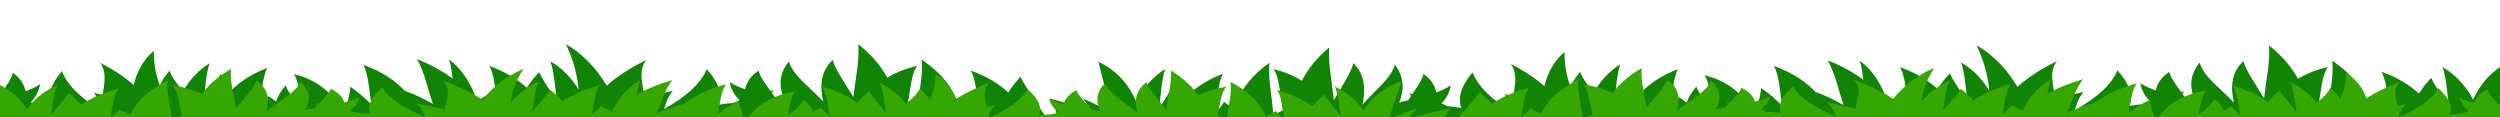
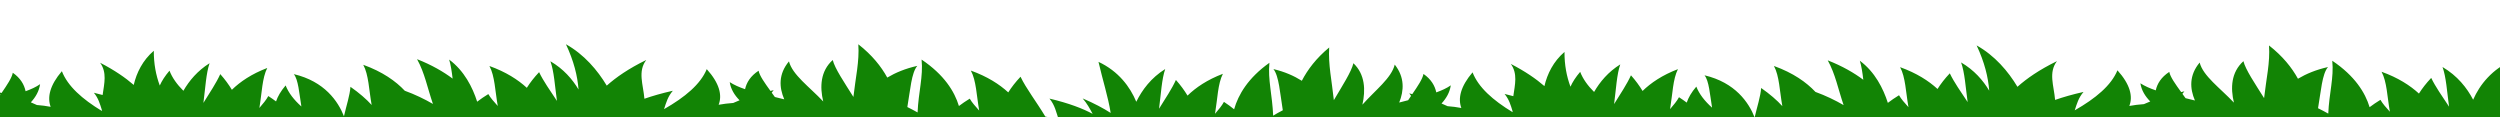
<svg xmlns="http://www.w3.org/2000/svg" width="1469" height="69" viewBox="0 0 1469 69" fill="none">
  <g clip-path="url(#clip0_1_2650)">
    <path d="M1271.01 77H-38.017C-37.169 73.913 -66.626 68.782 -64.929 66.088C-39.405 68.153 -43.377 53.977 -42.76 53.112C-41.526 51.402 -29.689 62.333 -28.262 60.741C-20.59 52.129 -11.259 45.13 -9.37 37.266C-3.432 44.796 -3.933 52.562 -6.748 59.561C-4.974 59.089 -3.239 58.637 -1.504 58.204C-0.926 57.339 -0.348 56.474 0.231 55.648C-0.078 55.157 -0.463 54.665 -0.849 54.174C-0.232 54.331 0.308 54.488 0.925 54.626C4.163 49.927 7.017 45.661 7.518 42.751C12.029 45.897 14.226 49.691 15.036 53.604C18.275 52.444 21.205 51.126 23.557 49.455C22.979 53.564 20.935 57.064 18.121 60.131C19.393 60.662 20.55 61.173 21.668 61.704C24.483 61.901 27.181 62.274 29.765 62.766C27.683 57.162 29.263 50.124 36.358 41.827C39.751 50.596 48.272 58.185 59.877 65.223C59.877 65.007 59.839 64.791 59.839 64.574C58.72 61.035 57.834 57.791 55.173 54.508C56.985 54.941 58.643 55.373 60.301 55.825C61.304 48.885 62.923 42.574 58.836 36.872C67.28 41.237 73.68 45.641 78.577 49.907C80.273 42.672 83.859 35.417 90.375 29.834C90.337 37.541 91.647 44.225 93.884 50.261C95.079 47.529 96.968 44.619 99.59 41.532C101.209 45.72 104.024 49.632 107.764 53.348C111.196 47.391 116.092 41.552 123.148 37.148C121.104 43.046 120.68 51.539 119.524 60.465C123.341 54.312 127.081 48.767 129.433 43.557C132.209 46.663 134.445 49.75 136.257 52.758C141.154 47.981 147.862 43.439 157.039 39.94C154.031 45.838 153.916 54.469 152.412 63.434C154.533 60.977 156.46 58.676 157.656 56.435C159.314 57.496 160.817 58.558 162.205 59.6C163.169 56.71 164.943 53.584 167.835 50.202C169.57 54.626 172.77 58.715 177.088 62.569C175.816 54.724 175.276 46.781 172.654 43.557C190.737 47.823 198.68 59.581 202.111 68.33C203.576 61.861 205.543 56.199 205.928 51.008C211.095 54.626 215.297 58.263 218.382 61.684C216.762 52.66 216.647 43.99 213.447 38.072C224.782 42.161 232.532 47.666 237.853 53.328C243.79 55.471 249.42 58.204 254.393 61.075C251.039 51.284 249.612 43.007 245.063 34.769C253.661 38.15 260.485 42.102 265.96 46.192C265.459 41.945 264.881 38.111 263.917 35.005C272.785 41.571 277.681 51.323 280.38 59.758C282.269 58.303 284.467 56.789 286.935 55.275C288.207 57.496 290.251 59.816 292.487 62.274C290.906 53.309 290.752 44.678 287.59 38.779C297.306 42.279 304.362 46.821 309.567 51.598C311.457 48.59 313.847 45.504 316.777 42.397C319.245 47.607 323.216 53.151 327.265 59.305C326.031 50.399 325.568 41.906 323.409 35.988C331.082 40.49 336.325 46.506 339.95 52.601C339.333 44.619 337.212 35.929 332.547 26C343.188 31.957 351.092 41.217 356.529 50.32C361.965 45.444 369.368 40.313 379.74 35.241C374.65 41.984 377.927 49.534 378.66 58.027C383.325 56.395 388.8 54.803 395.355 53.328C392.348 56.848 391.461 60.288 390.188 64.142C402.565 57.084 411.664 49.455 415.288 40.628C422.768 48.905 424.465 55.963 422.267 61.566C425.005 61.075 427.858 60.701 430.827 60.505C431.983 59.974 433.256 59.443 434.567 58.932C431.559 55.865 429.4 52.365 428.783 48.256C431.328 49.907 434.374 51.244 437.805 52.404C438.654 48.492 440.967 44.697 445.748 41.552C446.288 44.461 449.334 48.728 452.727 53.427C453.382 53.27 453.922 53.112 454.616 52.975C454.192 53.466 453.806 53.958 453.459 54.449C454.076 55.294 454.693 56.16 455.31 57.005C457.122 57.438 458.973 57.89 460.823 58.362C457.816 51.362 457.315 43.596 463.599 36.066C465.604 43.95 475.552 50.969 483.726 59.62C481.682 51.048 482.029 41.807 489.316 35.26C490.55 40.274 496.102 48.413 501.462 56.966C502.734 45.562 505.047 36.047 504.353 26.02C512.412 32.331 517.771 39.035 521.357 45.582C526.215 42.692 531.998 40.274 539.015 38.701C535.507 42.771 534.89 52.994 533.155 62.903C535.314 63.965 537.319 65.027 539.17 66.069C539.671 54.135 542.563 44.874 541.522 35.005C554.785 43.911 560.877 53.741 563.46 62.294C565.311 60.878 567.431 59.443 569.822 57.968C571.094 60.19 573.138 62.51 575.374 64.968C573.793 56.002 573.639 47.371 570.477 41.473C580.193 44.973 587.249 49.514 592.454 54.292C594.344 51.284 596.734 48.197 599.664 45.091C602.98 52.07 608.918 59.64 614.239 68.507C616.976 68.939 619.598 69.529 622.066 70.197C620.562 65.774 619.906 61.881 616.668 57.929C628.196 60.662 636.293 63.808 642.038 66.914C640.341 63.768 638.838 60.917 636.177 57.831C643.002 60.741 648.361 63.631 652.641 66.364C651.176 57.103 647.898 46.899 645.469 36.342C657.229 41.847 664.015 50.989 667.678 59.797C671.109 52.837 676.391 45.72 684.681 40.569C682.637 46.467 682.213 54.96 681.057 63.886C684.874 57.733 688.614 52.188 690.966 46.978C693.742 50.084 695.978 53.171 697.79 56.179C702.687 51.402 709.395 46.86 718.572 43.36C715.564 49.259 715.449 57.89 713.945 66.855C716.066 64.397 717.993 62.097 719.189 59.856C721.464 61.33 723.391 62.785 725.165 64.221C727.594 55.648 733.377 45.798 745.908 36.892C744.906 46.762 747.643 56.022 748.106 67.956C749.802 66.914 751.73 65.852 753.774 64.791C752.154 54.882 751.537 44.658 748.26 40.588C754.892 42.161 760.367 44.579 764.955 47.469C768.348 40.922 773.399 34.218 781.033 27.907C780.416 37.954 782.575 47.469 783.77 58.853C788.821 50.281 794.103 42.161 795.26 37.148C802.162 43.714 802.47 52.935 800.542 61.507C808.254 52.857 817.661 45.838 819.551 37.954C825.488 45.484 824.987 53.25 822.172 60.249C823.946 59.777 825.681 59.325 827.416 58.892C827.994 58.027 828.573 57.162 829.151 56.337C828.843 55.845 828.457 55.353 828.072 54.862C828.688 55.019 829.228 55.177 829.845 55.314C833.084 50.615 835.937 46.349 836.438 43.439C840.949 46.585 843.147 50.379 843.957 54.292C847.195 53.132 850.126 51.815 852.478 50.143C851.899 54.252 849.856 57.752 847.041 60.819C848.314 61.35 849.47 61.861 850.588 62.392C853.403 62.589 856.102 62.962 858.685 63.454C856.603 57.85 858.184 50.812 865.278 42.515C868.671 51.284 877.192 58.873 888.798 65.911C888.798 65.695 888.759 65.479 888.759 65.263C887.679 61.724 886.754 58.48 884.094 55.196C885.906 55.629 887.564 56.061 889.222 56.514C890.224 49.573 891.844 43.262 887.757 37.56C896.2 41.925 902.601 46.329 907.497 50.596C909.194 43.36 912.78 36.106 919.296 30.522C919.257 38.229 920.568 44.914 922.804 50.95C923.999 48.217 925.889 45.307 928.51 42.22C930.13 46.408 932.944 50.32 936.684 54.036C940.116 48.079 945.013 42.24 952.068 37.836C950.025 43.734 949.601 52.227 948.444 61.153C952.261 55 956.001 49.455 958.353 44.245C961.129 47.352 963.365 50.438 965.177 53.446C970.074 48.669 976.783 44.127 985.959 40.628C982.952 46.526 982.836 55.157 981.333 64.122C983.453 61.665 985.381 59.364 986.576 57.123C988.234 58.185 989.738 59.246 991.126 60.288C992.09 57.398 993.863 54.272 996.755 50.891C998.49 55.314 1001.69 59.404 1006.01 63.257C1004.74 55.413 1004.2 47.469 1001.57 44.245C1019.66 48.512 1027.6 60.269 1031.03 69.018C1032.5 62.549 1034.46 56.887 1034.85 51.697C1040.02 55.314 1044.22 58.951 1047.3 62.372C1045.68 53.348 1045.57 44.678 1042.37 38.76C1053.7 42.849 1061.45 48.354 1066.77 54.017C1072.71 56.16 1078.34 58.892 1083.31 61.763C1079.96 51.972 1078.53 43.695 1073.98 35.457C1082.58 38.839 1089.41 42.79 1094.88 46.88C1094.38 42.633 1093.8 38.799 1092.84 35.693C1101.71 42.259 1106.6 52.011 1109.3 60.446C1111.19 58.991 1113.39 57.477 1115.86 55.963C1117.13 58.185 1119.17 60.505 1121.41 62.962C1119.83 53.997 1119.67 45.366 1116.51 39.468C1126.23 42.967 1133.28 47.509 1138.49 52.286C1140.38 49.278 1142.77 46.192 1145.7 43.085C1148.17 48.295 1152.14 53.84 1156.19 59.993C1154.95 51.087 1154.49 42.594 1152.33 36.676C1160 41.178 1165.25 47.194 1168.87 53.289C1168.25 45.307 1166.13 36.617 1161.47 26.688C1172.11 32.645 1180.01 41.906 1185.45 51.008C1190.89 46.133 1198.29 41.001 1208.66 35.929C1203.57 42.672 1206.85 50.222 1207.58 58.715C1212.25 57.084 1217.72 55.491 1224.28 54.017C1221.27 57.536 1220.38 60.977 1219.11 64.83C1231.49 57.772 1240.58 50.143 1244.21 41.316C1251.69 49.593 1253.39 56.651 1251.19 62.254C1253.93 61.763 1256.78 61.389 1259.75 61.193C1260.9 60.662 1262.18 60.131 1263.49 59.62C1260.48 56.553 1258.32 53.053 1257.7 48.944C1260.25 50.596 1263.29 51.932 1266.73 53.093C1267.57 49.18 1269.89 45.386 1274.67 42.24C1275.21 45.15 1278.25 49.416 1281.65 54.115C1282.3 53.958 1282.84 53.8 1283.54 53.663C1283.11 54.154 1282.73 54.646 1282.38 55.137C1283 55.983 1283.61 56.848 1284.23 57.693C1286.04 58.126 1287.89 58.578 1289.74 59.05C1286.74 52.05 1286.24 44.285 1292.52 36.754C1294.52 44.638 1304.47 51.657 1312.65 60.308C1310.6 51.736 1310.95 42.495 1318.24 35.948C1319.47 40.962 1325.02 49.101 1330.38 57.654C1331.65 46.251 1333.97 36.735 1333.27 26.708C1341.33 33.019 1346.69 39.723 1350.28 46.27C1355.14 43.38 1360.92 40.962 1367.94 39.389C1364.43 43.459 1363.81 53.682 1362.08 63.591C1364.23 64.653 1366.24 65.715 1368.09 66.757C1368.59 54.823 1371.48 45.562 1370.44 35.693C1383.71 44.599 1389.8 54.429 1392.38 62.982C1394.23 61.566 1396.35 60.131 1398.74 58.657C1400.01 60.878 1402.06 63.198 1404.29 65.656C1402.71 56.69 1402.56 48.059 1399.4 42.161C1409.11 45.661 1416.17 50.202 1421.37 54.98C1423.26 51.972 1425.65 48.885 1428.58 45.779C1431.05 50.989 1435.02 56.533 1439.07 62.687C1437.84 53.781 1437.38 45.287 1435.22 39.369C1443.97 44.52 1449.6 51.638 1453.22 58.597C1457.08 49.789 1464.25 40.647 1476.7 35.142C1474.12 45.68 1470.69 55.904 1469.11 65.164C1473.62 62.412 1479.32 59.522 1486.53 56.632C1483.72 59.718 1482.14 62.569 1480.33 65.715C1486.42 62.608 1494.98 59.463 1507.16 56.73C1503.77 60.682 1503.08 64.555 1501.46 68.998C1510.9 66.54 1522.58 65.361 1535 67.976C1524.94 70.669 1520.81 73.933 1515.88 76.921C1515.88 76.921 1271.97 76.214 1271.35 76.921L1271.01 77Z" fill="#128405" />
-     <path d="M197.994 78H1507.02C1506.17 75.7 1535.63 71.877 1533.93 69.87C1508.41 71.408 1512.38 60.846 1511.76 60.201C1510.53 58.927 1498.69 67.072 1497.26 65.885C1489.59 59.469 1480.26 54.254 1478.37 48.394C1472.43 54.005 1472.93 59.791 1475.75 65.006C1473.97 64.655 1472.24 64.318 1470.5 63.995C1469.93 63.351 1469.35 62.706 1468.77 62.091C1469.08 61.725 1469.46 61.358 1469.85 60.992C1469.23 61.109 1468.69 61.227 1468.08 61.329C1464.84 57.828 1461.98 54.649 1461.48 52.481C1456.97 54.825 1454.77 57.652 1453.96 60.568C1450.73 59.703 1447.79 58.722 1445.44 57.477C1446.02 60.538 1448.06 63.146 1450.88 65.431C1449.61 65.826 1448.45 66.207 1447.33 66.603C1444.52 66.749 1441.82 67.028 1439.24 67.394C1441.32 63.219 1439.74 57.975 1432.64 51.793C1429.25 58.326 1420.73 63.981 1409.12 69.225C1409.12 69.064 1409.16 68.903 1409.16 68.742C1410.28 66.105 1411.17 63.688 1413.83 61.241C1412.01 61.564 1410.36 61.886 1408.7 62.223C1407.7 57.052 1406.08 52.349 1410.16 48.101C1401.72 51.353 1395.32 54.635 1390.42 57.813C1388.73 52.422 1385.14 47.017 1378.62 42.857C1378.66 48.599 1377.35 53.58 1375.12 58.077C1373.92 56.041 1372.03 53.873 1369.41 51.573C1367.79 54.693 1364.98 57.608 1361.24 60.377C1357.8 55.938 1352.91 51.587 1345.85 48.306C1347.9 52.701 1348.32 59.029 1349.48 65.68C1345.66 61.095 1341.92 56.964 1339.57 53.082C1336.79 55.396 1334.56 57.696 1332.74 59.938C1327.85 56.378 1321.14 52.994 1311.96 50.386C1314.97 54.781 1315.08 61.212 1316.59 67.892C1314.47 66.061 1312.54 64.347 1311.34 62.677C1309.69 63.468 1308.18 64.259 1306.79 65.035C1305.83 62.882 1304.06 60.553 1301.17 58.033C1299.43 61.329 1296.23 64.376 1291.91 67.248C1293.18 61.403 1293.72 55.484 1296.35 53.082C1278.26 56.261 1270.32 65.021 1266.89 71.54C1265.42 66.72 1263.46 62.501 1263.07 58.634C1257.91 61.329 1253.7 64.039 1250.62 66.588C1252.24 59.864 1252.35 53.404 1255.55 48.995C1244.22 52.042 1236.47 56.143 1231.15 60.362C1225.21 61.959 1219.58 63.995 1214.61 66.134C1217.96 58.839 1219.39 52.672 1223.94 46.533C1215.34 49.053 1208.51 51.998 1203.04 55.045C1203.54 51.88 1204.12 49.024 1205.08 46.709C1196.22 51.602 1191.32 58.868 1188.62 65.153C1186.73 64.069 1184.53 62.941 1182.07 61.813C1180.79 63.468 1178.75 65.197 1176.51 67.028C1178.09 60.348 1178.25 53.917 1181.41 49.522C1171.69 52.13 1164.64 55.514 1159.43 59.073C1157.54 56.832 1155.15 54.532 1152.22 52.217C1149.76 56.099 1145.78 60.23 1141.74 64.816C1142.97 58.18 1143.43 51.851 1145.59 47.442C1137.92 50.797 1132.67 55.279 1129.05 59.82C1129.67 53.873 1131.79 47.398 1136.45 40C1125.81 44.439 1117.91 51.339 1112.47 58.121C1107.03 54.488 1099.63 50.665 1089.26 46.885C1094.35 51.91 1091.07 57.535 1090.34 63.864C1085.67 62.648 1080.2 61.461 1073.65 60.362C1076.65 62.985 1077.54 65.548 1078.81 68.419C1066.44 63.16 1057.34 57.477 1053.71 50.899C1046.23 57.066 1044.54 62.325 1046.73 66.5C1044 66.134 1041.14 65.856 1038.17 65.709C1037.02 65.314 1035.74 64.918 1034.43 64.537C1037.44 62.252 1039.6 59.645 1040.22 56.583C1037.67 57.813 1034.63 58.81 1031.19 59.674C1030.35 56.759 1028.03 53.931 1023.25 51.587C1022.71 53.756 1019.67 56.934 1016.27 60.436C1015.62 60.318 1015.08 60.201 1014.38 60.099C1014.81 60.465 1015.19 60.831 1015.54 61.197C1014.92 61.827 1014.31 62.472 1013.69 63.102C1011.88 63.424 1010.03 63.761 1008.18 64.113C1011.18 58.898 1011.69 53.111 1005.4 47.5C1003.4 53.375 993.448 58.605 985.274 65.05C987.318 58.663 986.971 51.778 979.684 46.9C978.45 50.635 972.898 56.7 967.538 63.072C966.266 54.576 963.953 47.486 964.647 40.015C956.588 44.717 951.229 49.712 947.643 54.591C942.785 52.437 937.002 50.635 929.985 49.463C933.493 52.496 934.11 60.113 935.845 67.496C933.686 68.288 931.681 69.079 929.83 69.855C929.329 60.963 926.437 54.063 927.478 46.709C914.215 53.345 908.123 60.67 905.54 67.042C903.689 65.988 901.569 64.918 899.178 63.82C897.906 65.475 895.862 67.204 893.626 69.035C895.207 62.355 895.361 55.924 898.523 51.529C888.807 54.136 881.751 57.52 876.546 61.08C874.656 58.839 872.266 56.539 869.336 54.224C866.02 59.425 860.082 65.065 854.761 71.671C852.024 71.994 849.402 72.433 846.934 72.931C848.438 69.635 849.094 66.735 852.332 63.79C840.804 65.826 832.707 68.17 826.962 70.485C828.659 68.141 830.162 66.017 832.823 63.717C825.998 65.885 820.639 68.039 816.359 70.075C817.824 63.175 821.102 55.572 823.531 47.706C811.771 51.807 804.985 58.619 801.322 65.182C797.891 59.996 792.609 54.693 784.319 50.855C786.363 55.25 786.787 61.578 787.943 68.229C784.126 63.644 780.386 59.513 778.034 55.631C775.258 57.945 773.022 60.245 771.21 62.486C766.313 58.927 759.605 55.543 750.428 52.935C753.436 57.33 753.551 63.761 755.055 70.441C752.934 68.61 751.007 66.896 749.811 65.226C747.536 66.325 745.609 67.409 743.835 68.478C741.406 62.091 735.623 54.752 723.092 48.116C724.094 55.469 721.357 62.369 720.894 71.261C719.198 70.485 717.27 69.694 715.226 68.903C716.846 61.52 717.463 53.902 720.74 50.87C714.108 52.042 708.633 53.843 704.045 55.997C700.652 51.119 695.601 46.123 687.967 41.421C688.584 48.907 686.425 55.997 685.23 64.479C680.179 58.092 674.897 52.042 673.74 48.306C666.838 53.199 666.53 60.069 668.458 66.456C660.746 60.011 651.339 54.781 649.449 48.907C643.512 54.517 644.013 60.304 646.828 65.519C645.054 65.167 643.319 64.83 641.584 64.508C641.006 63.864 640.427 63.219 639.849 62.604C640.157 62.237 640.543 61.871 640.928 61.505C640.312 61.622 639.772 61.739 639.155 61.842C635.916 58.341 633.063 55.162 632.562 52.994C628.051 55.338 625.853 58.165 625.043 61.08C621.805 60.216 618.874 59.234 616.522 57.989C617.101 61.051 619.144 63.658 621.959 65.944C620.686 66.339 619.53 66.72 618.412 67.116C615.597 67.262 612.898 67.54 610.315 67.907C612.397 63.732 610.816 58.487 603.722 52.305C600.329 58.839 591.808 64.493 580.202 69.738C580.202 69.577 580.241 69.416 580.241 69.254C581.321 66.618 582.246 64.201 584.906 61.754C583.094 62.076 581.436 62.399 579.778 62.736C578.776 57.564 577.156 52.862 581.243 48.614C572.8 51.866 566.399 55.147 561.503 58.326C559.806 52.935 556.22 47.53 549.704 43.369C549.743 49.112 548.432 54.093 546.196 58.59C545.001 56.554 543.111 54.386 540.49 52.086C538.87 55.206 536.056 58.121 532.316 60.89C528.884 56.451 523.987 52.1 516.932 48.819C518.975 53.214 519.399 59.542 520.556 66.193C516.739 61.608 512.999 57.477 510.647 53.594C507.871 55.909 505.635 58.209 503.823 60.45C498.926 56.891 492.217 53.507 483.041 50.899C486.048 55.294 486.164 61.725 487.667 68.405C485.547 66.574 483.619 64.86 482.424 63.19C480.766 63.981 479.262 64.772 477.874 65.548C476.91 63.395 475.137 61.066 472.245 58.546C470.51 61.842 467.31 64.889 462.991 67.76C464.264 61.915 464.804 55.997 467.425 53.594C449.343 56.773 441.4 65.534 437.968 72.052C436.503 67.233 434.537 63.014 434.151 59.147C428.985 61.842 424.782 64.552 421.698 67.101C423.317 60.377 423.433 53.917 426.633 49.507C415.297 52.554 407.548 56.656 402.227 60.875C396.289 62.472 390.66 64.508 385.686 66.647C389.041 59.352 390.467 53.184 395.017 47.046C386.419 49.566 379.594 52.51 374.119 55.557C374.621 52.393 375.199 49.537 376.163 47.222C367.295 52.115 362.398 59.381 359.699 65.665C357.81 64.581 355.612 63.453 353.145 62.325C351.872 63.981 349.829 65.709 347.593 67.54C349.173 60.86 349.328 54.429 352.489 50.035C342.773 52.642 335.717 56.026 330.512 59.586C328.623 57.345 326.233 55.045 323.302 52.73C320.835 56.612 316.863 60.743 312.815 65.329C314.049 58.692 314.511 52.364 316.671 47.955C308.998 51.309 303.754 55.792 300.13 60.333C300.747 54.386 302.867 47.911 307.533 40.513C296.891 44.951 288.987 51.851 283.551 58.634C278.114 55.001 270.712 51.177 260.34 47.398C265.429 52.422 262.152 58.048 261.42 64.376C256.754 63.16 251.279 61.974 244.725 60.875C247.732 63.497 248.619 66.061 249.891 68.932C237.515 63.673 228.415 57.989 224.791 51.412C217.311 57.579 215.615 62.838 217.812 67.013C215.075 66.647 212.222 66.368 209.253 66.222C208.096 65.826 206.824 65.431 205.513 65.05C208.52 62.765 210.68 60.157 211.296 57.096C208.752 58.326 205.706 59.322 202.274 60.187C201.426 57.271 199.113 54.444 194.332 52.1C193.792 54.268 190.746 57.447 187.353 60.948C186.698 60.831 186.158 60.714 185.464 60.611C185.888 60.978 186.273 61.344 186.62 61.71C186.004 62.34 185.387 62.985 184.77 63.614C182.958 63.937 181.107 64.274 179.256 64.625C182.264 59.41 182.765 53.624 176.48 48.013C174.475 53.887 164.528 59.117 156.354 65.563C158.397 59.176 158.05 52.291 150.763 47.413C149.529 51.148 143.977 57.213 138.618 63.585C137.346 55.089 135.032 47.998 135.726 40.527C127.668 45.23 122.309 50.225 118.723 55.103C113.865 52.95 108.081 51.148 101.064 49.976C104.573 53.008 105.19 60.626 106.925 68.009C104.766 68.8 102.761 69.591 100.91 70.368C100.409 61.476 97.517 54.576 98.558 47.222C85.295 53.858 79.203 61.183 76.62 67.555C74.769 66.5 72.648 65.431 70.258 64.332C68.985 65.988 66.942 67.716 64.706 69.547C66.286 62.867 66.441 56.436 69.602 52.042C59.886 54.649 52.83 58.033 47.625 61.593C45.736 59.352 43.346 57.052 40.415 54.737C37.948 58.619 33.976 62.75 29.928 67.335C31.162 60.699 31.624 54.371 33.783 49.961C25.031 53.8 19.402 59.102 15.778 64.288C11.922 57.725 4.751 50.914 -7.703 46.812C-5.12 54.664 -1.688 62.281 -0.107 69.181C-4.618 67.13 -10.325 64.977 -17.535 62.823C-14.72 65.123 -13.139 67.248 -11.327 69.591C-17.419 67.277 -25.979 64.933 -38.162 62.897C-34.77 65.841 -34.075 68.727 -32.456 72.038C-41.902 70.207 -53.585 69.328 -66 71.276C-55.937 73.283 -51.811 75.715 -46.876 77.941C-46.876 77.941 197.031 77.414 197.648 77.941L197.994 78Z" fill="#35A700" />
  </g>
  <defs>
    <clipPath id="clip0_1_2650">
      <rect width="1469" height="69" fill="white" />
    </clipPath>
  </defs>
</svg>